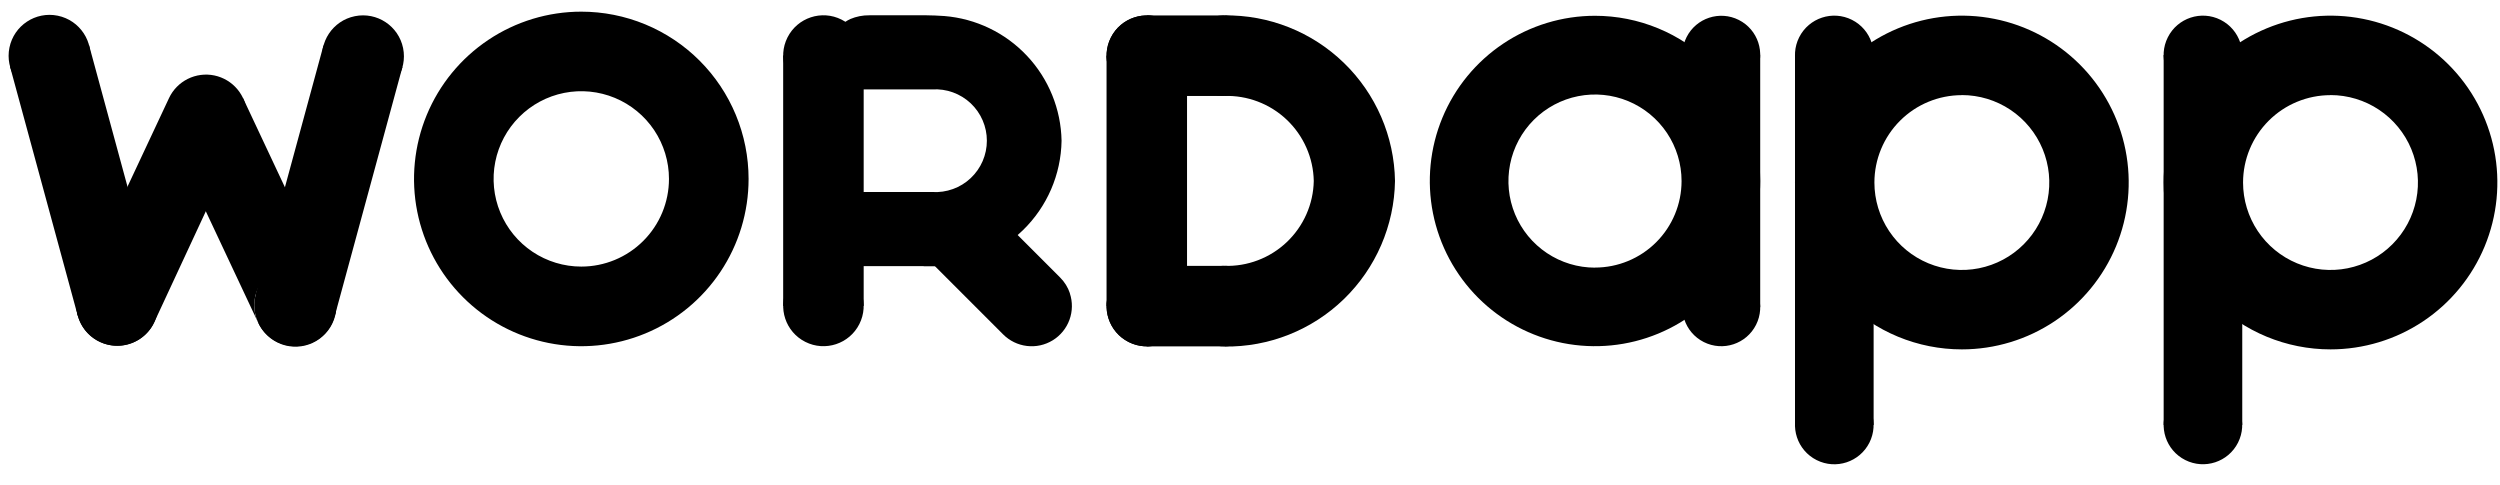
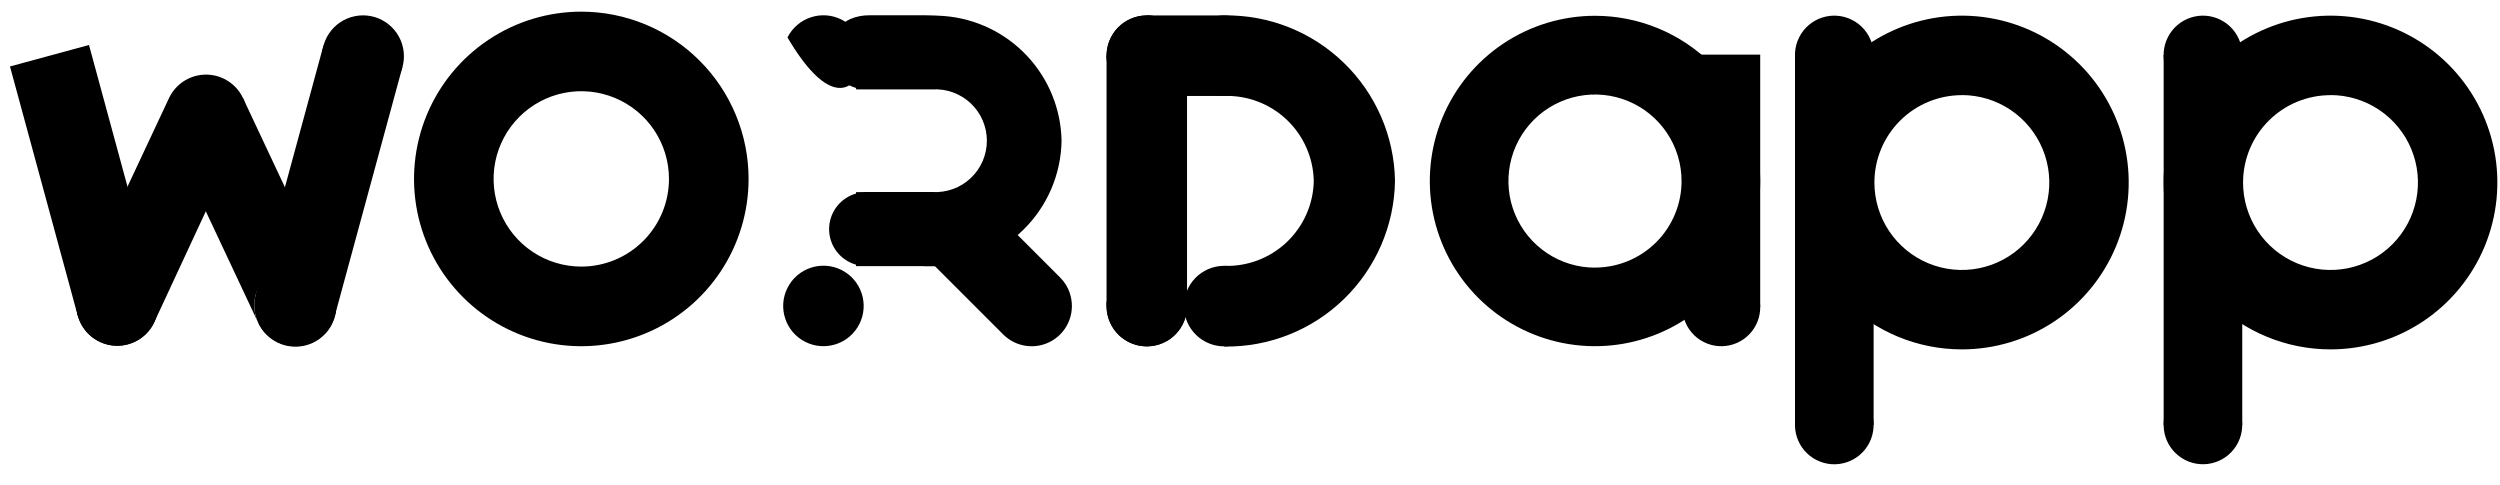
<svg xmlns="http://www.w3.org/2000/svg" width="134" height="26" viewBox="0 0 134 26" fill="none">
  <path d="M31.157 0.625C29.384 0.625 27.65 1.151 26.176 2.137C24.702 3.122 23.553 4.522 22.874 6.161C22.196 7.799 22.018 9.602 22.364 11.341C22.71 13.08 23.564 14.678 24.818 15.931C26.072 17.185 27.67 18.039 29.409 18.385C31.148 18.731 32.951 18.553 34.589 17.874C36.227 17.196 37.628 16.047 38.613 14.572C39.598 13.098 40.124 11.364 40.124 9.591C40.124 8.413 39.892 7.247 39.441 6.16C38.991 5.072 38.33 4.083 37.498 3.251C36.665 2.418 35.676 1.758 34.588 1.307C33.5 0.857 32.334 0.625 31.157 0.625ZM31.157 14.289C30.227 14.289 29.319 14.013 28.546 13.497C27.773 12.98 27.17 12.246 26.815 11.388C26.459 10.529 26.366 9.584 26.547 8.672C26.729 7.76 27.176 6.923 27.834 6.266C28.491 5.608 29.328 5.161 30.24 4.979C31.152 4.798 32.097 4.891 32.956 5.247C33.814 5.603 34.548 6.205 35.065 6.978C35.581 7.751 35.857 8.659 35.857 9.589C35.857 10.835 35.362 12.031 34.48 12.912C33.599 13.794 32.403 14.289 31.157 14.289Z" fill="black" />
  <path d="M94.125 17.409C94.643 16.38 94.229 15.126 93.2 14.608C92.171 14.089 90.917 14.503 90.399 15.532C89.881 16.561 90.294 17.815 91.323 18.334C92.352 18.852 93.607 18.438 94.125 17.409Z" fill="black" />
-   <path d="M94.124 3.871C94.643 2.842 94.229 1.588 93.2 1.069C92.171 0.551 90.917 0.964 90.399 1.993C89.88 3.022 90.294 4.276 91.323 4.795C92.352 5.313 93.606 4.899 94.124 3.871Z" fill="black" />
  <path d="M94.347 2.928H90.175V16.471H94.347V2.928Z" fill="black" />
  <path d="M85.492 0.846C83.741 0.846 82.029 1.366 80.573 2.339C79.117 3.312 77.982 4.695 77.312 6.313C76.642 7.931 76.466 9.712 76.808 11.43C77.15 13.147 77.994 14.725 79.232 15.963C80.471 17.201 82.049 18.044 83.766 18.386C85.484 18.727 87.265 18.552 88.882 17.881C90.501 17.211 91.883 16.076 92.856 14.62C93.829 13.163 94.348 11.451 94.348 9.7C94.348 8.537 94.119 7.386 93.674 6.311C93.228 5.237 92.576 4.261 91.754 3.439C90.931 2.617 89.955 1.964 88.881 1.52C87.806 1.075 86.655 0.846 85.492 0.846ZM85.492 14.346C84.574 14.346 83.677 14.074 82.914 13.564C82.151 13.054 81.556 12.329 81.205 11.482C80.854 10.634 80.762 9.701 80.941 8.801C81.12 7.901 81.562 7.074 82.211 6.425C82.86 5.776 83.687 5.334 84.587 5.155C85.487 4.976 86.42 5.068 87.268 5.419C88.115 5.77 88.84 6.365 89.35 7.128C89.86 7.891 90.132 8.788 90.132 9.706C90.131 10.936 89.642 12.115 88.772 12.984C87.901 13.854 86.722 14.342 85.492 14.342V14.346Z" fill="black" />
  <path d="M100.2 3.894C100.723 2.854 100.305 1.588 99.266 1.064C98.226 0.541 96.96 0.959 96.436 1.998C95.913 3.038 96.331 4.305 97.37 4.828C98.41 5.351 99.677 4.933 100.2 3.894Z" fill="black" />
  <path d="M100.2 23.727C100.723 22.687 100.305 21.421 99.266 20.897C98.227 20.374 96.96 20.792 96.436 21.831C95.913 22.87 96.331 24.137 97.37 24.66C98.409 25.184 99.676 24.766 100.2 23.727Z" fill="black" />
  <path d="M100.426 2.947H96.212V22.783H100.426V2.947Z" fill="black" />
  <path d="M105.155 18.727C106.924 18.727 108.653 18.203 110.124 17.22C111.595 16.237 112.741 14.84 113.418 13.206C114.095 11.571 114.272 9.773 113.927 8.038C113.582 6.303 112.73 4.709 111.479 3.458C110.228 2.208 108.634 1.356 106.899 1.011C105.164 0.666 103.366 0.843 101.732 1.52C100.097 2.197 98.7 3.344 97.718 4.815C96.735 6.286 96.211 8.015 96.211 9.784C96.211 10.959 96.442 12.122 96.892 13.207C97.341 14.292 98 15.278 98.831 16.108C99.661 16.939 100.647 17.597 101.732 18.047C102.817 18.496 103.98 18.727 105.155 18.727ZM105.155 5.096C106.082 5.096 106.988 5.371 107.759 5.886C108.53 6.401 109.13 7.133 109.485 7.989C109.84 8.846 109.933 9.788 109.752 10.697C109.571 11.607 109.125 12.442 108.469 13.097C107.814 13.753 106.979 14.199 106.069 14.38C105.16 14.561 104.218 14.468 103.361 14.113C102.505 13.759 101.773 13.158 101.258 12.387C100.743 11.616 100.468 10.71 100.468 9.783C100.469 8.541 100.963 7.35 101.842 6.471C102.721 5.593 103.913 5.1 105.155 5.1V5.096Z" fill="black" />
  <path d="M119.959 3.894C120.483 2.854 120.064 1.588 119.025 1.064C117.986 0.541 116.719 0.959 116.196 1.999C115.672 3.038 116.091 4.305 117.13 4.828C118.169 5.351 119.436 4.933 119.959 3.894Z" fill="black" />
  <path d="M119.958 23.725C120.481 22.686 120.063 21.42 119.025 20.897C117.986 20.373 116.72 20.791 116.196 21.83C115.673 22.869 116.091 24.135 117.13 24.658C118.169 25.181 119.435 24.764 119.958 23.725Z" fill="black" />
  <path d="M120.185 2.947H115.972V22.783H120.185V2.947Z" fill="black" />
  <path d="M124.915 18.727C126.684 18.727 128.413 18.203 129.884 17.22C131.355 16.237 132.501 14.84 133.178 13.206C133.855 11.571 134.032 9.773 133.687 8.038C133.342 6.303 132.49 4.709 131.239 3.458C129.988 2.208 128.394 1.356 126.659 1.011C124.924 0.666 123.126 0.843 121.492 1.52C119.857 2.197 118.46 3.344 117.478 4.815C116.495 6.286 115.971 8.015 115.971 9.784C115.971 12.156 116.914 14.431 118.591 16.108C120.268 17.785 122.543 18.727 124.915 18.727ZM124.915 5.096C125.842 5.096 126.748 5.371 127.519 5.886C128.29 6.401 128.89 7.133 129.245 7.989C129.6 8.846 129.693 9.788 129.512 10.697C129.331 11.607 128.885 12.442 128.229 13.097C127.574 13.753 126.739 14.199 125.829 14.38C124.92 14.561 123.978 14.468 123.121 14.113C122.265 13.759 121.533 13.158 121.018 12.387C120.503 11.616 120.228 10.71 120.228 9.783C120.229 8.541 120.723 7.35 121.602 6.471C122.481 5.593 123.673 5.1 124.915 5.1V5.096Z" fill="black" />
  <path d="M63.396 17.378C63.932 16.314 63.504 15.017 62.44 14.481C61.376 13.945 60.079 14.373 59.543 15.437C59.007 16.501 59.435 17.798 60.499 18.334C61.563 18.87 62.86 18.442 63.396 17.378Z" fill="black" />
  <path d="M63.395 3.955C63.931 2.891 63.503 1.594 62.439 1.058C61.375 0.522 60.078 0.95 59.542 2.014C59.006 3.078 59.434 4.375 60.498 4.911C61.562 5.447 62.859 5.019 63.395 3.955Z" fill="black" />
  <path d="M63.625 2.981H59.311V16.407H63.625V2.981Z" fill="black" />
  <path d="M67.543 3.955C68.08 2.891 67.651 1.594 66.587 1.057C65.523 0.521 64.225 0.949 63.689 2.014C63.153 3.078 63.581 4.376 64.645 4.912C65.71 5.448 67.007 5.02 67.543 3.955Z" fill="black" />
  <path d="M63.396 3.956C63.932 2.892 63.504 1.594 62.44 1.058C61.376 0.522 60.078 0.95 59.542 2.014C59.005 3.079 59.434 4.376 60.498 4.912C61.562 5.449 62.86 5.02 63.396 3.956Z" fill="black" />
  <path d="M65.616 0.828H61.465V5.144H65.616V0.828Z" fill="black" />
  <path d="M67.544 17.378C68.08 16.313 67.652 15.016 66.588 14.479C65.523 13.943 64.226 14.371 63.69 15.436C63.153 16.5 63.582 17.798 64.646 18.334C65.71 18.87 67.008 18.442 67.544 17.378Z" fill="black" />
  <path d="M63.396 17.378C63.932 16.314 63.504 15.016 62.44 14.48C61.375 13.944 60.078 14.372 59.541 15.436C59.005 16.501 59.433 17.798 60.498 18.334C61.562 18.871 62.86 18.442 63.396 17.378Z" fill="black" />
-   <path d="M65.616 14.251H61.465V18.566H65.616V14.251Z" fill="black" />
  <path d="M74.772 9.7C74.734 7.31 73.748 5.032 72.031 3.369C70.315 1.705 68.008 0.79 65.618 0.826V5.143C66.233 5.123 66.847 5.226 67.422 5.445C67.997 5.664 68.524 5.995 68.97 6.419C69.417 6.843 69.775 7.352 70.023 7.915C70.272 8.478 70.406 9.085 70.418 9.701C70.406 10.316 70.272 10.922 70.023 11.484C69.775 12.046 69.417 12.554 68.971 12.977C68.525 13.4 68 13.731 67.425 13.949C66.851 14.168 66.238 14.27 65.624 14.25V18.575C68.013 18.609 70.319 17.694 72.034 16.03C73.749 14.366 74.734 12.089 74.772 9.7Z" fill="black" />
  <path d="M46.062 17.369C46.598 16.305 46.17 15.008 45.106 14.472C44.042 13.937 42.745 14.365 42.209 15.429C41.674 16.493 42.102 17.79 43.166 18.325C44.23 18.861 45.527 18.433 46.062 17.369Z" fill="black" />
-   <path d="M46.062 3.947C46.598 2.883 46.17 1.586 45.106 1.05C44.042 0.514 42.745 0.943 42.209 2.007C41.673 3.071 42.102 4.367 43.166 4.903C44.23 5.439 45.526 5.011 46.062 3.947Z" fill="black" />
-   <path d="M46.293 2.973H41.978V16.399H46.293V2.973Z" fill="black" />
+   <path d="M46.062 3.947C46.598 2.883 46.17 1.586 45.106 1.05C44.042 0.514 42.745 0.943 42.209 2.007C44.23 5.439 45.526 5.011 46.062 3.947Z" fill="black" />
  <path d="M57.348 15.723C57.242 15.403 57.062 15.112 56.822 14.874L53.21 11.262C51.567 11.894 49.822 12.218 48.062 12.217L53.77 17.925C54.113 18.269 54.562 18.487 55.044 18.544C55.527 18.602 56.014 18.494 56.428 18.239C56.841 17.985 57.157 17.598 57.323 17.142C57.49 16.685 57.497 16.186 57.344 15.725L57.348 15.723Z" fill="black" />
  <path d="M50.616 0.859C50.283 0.834 49.936 0.823 49.664 0.82H46.6C46.248 0.815 45.899 0.883 45.575 1.02C45.178 1.206 44.855 1.52 44.656 1.911C44.42 2.382 44.38 2.927 44.545 3.427C44.71 3.927 45.067 4.342 45.537 4.579C45.649 4.636 45.766 4.681 45.886 4.715V4.792H49.975C50.35 4.769 50.726 4.824 51.079 4.952C51.432 5.08 51.756 5.279 52.029 5.536C52.303 5.794 52.521 6.105 52.67 6.45C52.819 6.795 52.896 7.166 52.896 7.542C52.896 7.918 52.819 8.29 52.67 8.635C52.521 8.98 52.303 9.29 52.029 9.548C51.756 9.806 51.432 10.005 51.079 10.132C50.726 10.26 50.35 10.315 49.975 10.292H46.347L45.883 10.3V10.374C45.498 10.483 45.156 10.705 44.9 11.012C44.644 11.319 44.487 11.696 44.449 12.094C44.411 12.491 44.495 12.891 44.688 13.241C44.882 13.59 45.177 13.873 45.534 14.052C45.646 14.108 45.763 14.154 45.883 14.188V14.265H49.509V14.272H49.973C51.783 14.296 53.528 13.601 54.826 12.341C56.125 11.08 56.87 9.357 56.9 7.547C56.869 5.851 56.209 4.228 55.047 2.992C53.886 1.756 52.307 0.996 50.616 0.859Z" fill="black" />
  <path d="M8.434 16.779C8.676 15.592 7.91 14.433 6.723 14.19C5.536 13.948 4.377 14.714 4.135 15.901C3.892 17.088 4.658 18.247 5.845 18.49C7.032 18.732 8.191 17.966 8.434 16.779Z" fill="black" />
-   <path d="M4.803 3.429C5.046 2.242 4.28 1.084 3.093 0.841C1.907 0.599 0.748 1.365 0.506 2.551C0.264 3.738 1.029 4.896 2.216 5.139C3.403 5.381 4.561 4.615 4.803 3.429Z" fill="black" />
  <path d="M4.77 2.411L0.535 3.562L4.166 16.915L8.4 15.764L4.77 2.411Z" fill="black" />
  <path d="M16.264 18.512C17.451 18.27 18.217 17.111 17.974 15.924C17.732 14.737 16.573 13.971 15.386 14.213C14.198 14.456 13.433 15.615 13.675 16.802C13.918 17.989 15.077 18.755 16.264 18.512Z" fill="black" />
  <path d="M19.896 5.165C21.082 4.923 21.848 3.765 21.606 2.578C21.364 1.391 20.205 0.626 19.019 0.868C17.832 1.11 17.066 2.268 17.308 3.455C17.551 4.642 18.709 5.407 19.896 5.165Z" fill="black" />
  <path d="M17.339 2.434L13.708 15.787L17.942 16.939L21.573 3.585L17.339 2.434Z" fill="black" />
  <path d="M13.234 6.134C13.221 5.641 13.043 5.166 12.726 4.787C12.411 4.408 11.976 4.147 11.493 4.045C11.01 3.944 10.507 4.009 10.065 4.229C9.623 4.449 9.269 4.811 9.059 5.258L4.3 15.407C4.178 15.668 4.108 15.95 4.094 16.237C4.081 16.525 4.124 16.812 4.222 17.083C4.32 17.354 4.47 17.602 4.664 17.815C4.858 18.028 5.091 18.201 5.352 18.323C5.613 18.445 5.895 18.515 6.182 18.529C6.47 18.542 6.757 18.499 7.028 18.401C7.299 18.303 7.548 18.153 7.76 17.959C7.973 17.765 8.146 17.532 8.268 17.271L12.6 7.952L13.03 7.121C13.174 6.812 13.244 6.474 13.234 6.134Z" fill="black" />
  <path d="M17.808 15.431L13.84 17.294C13.96 17.558 14.131 17.797 14.344 17.994C14.556 18.192 14.806 18.346 15.078 18.446C15.351 18.547 15.641 18.592 15.931 18.58C16.221 18.567 16.506 18.497 16.768 18.374C17.031 18.251 17.267 18.076 17.462 17.861C17.657 17.646 17.807 17.394 17.904 17.12C18 16.846 18.042 16.556 18.025 16.266C18.009 15.976 17.935 15.692 17.808 15.431Z" fill="black" />
  <path d="M15.884 14.17C16.29 14.181 16.685 14.306 17.024 14.528C17.364 14.751 17.635 15.063 17.807 15.431L13.025 5.257L9.939 9L13.839 17.3C13.679 16.961 13.609 16.587 13.635 16.214C13.661 15.84 13.782 15.479 13.987 15.166C14.192 14.852 14.474 14.597 14.806 14.424C15.139 14.25 15.509 14.165 15.884 14.176V14.17Z" fill="black" />
</svg>